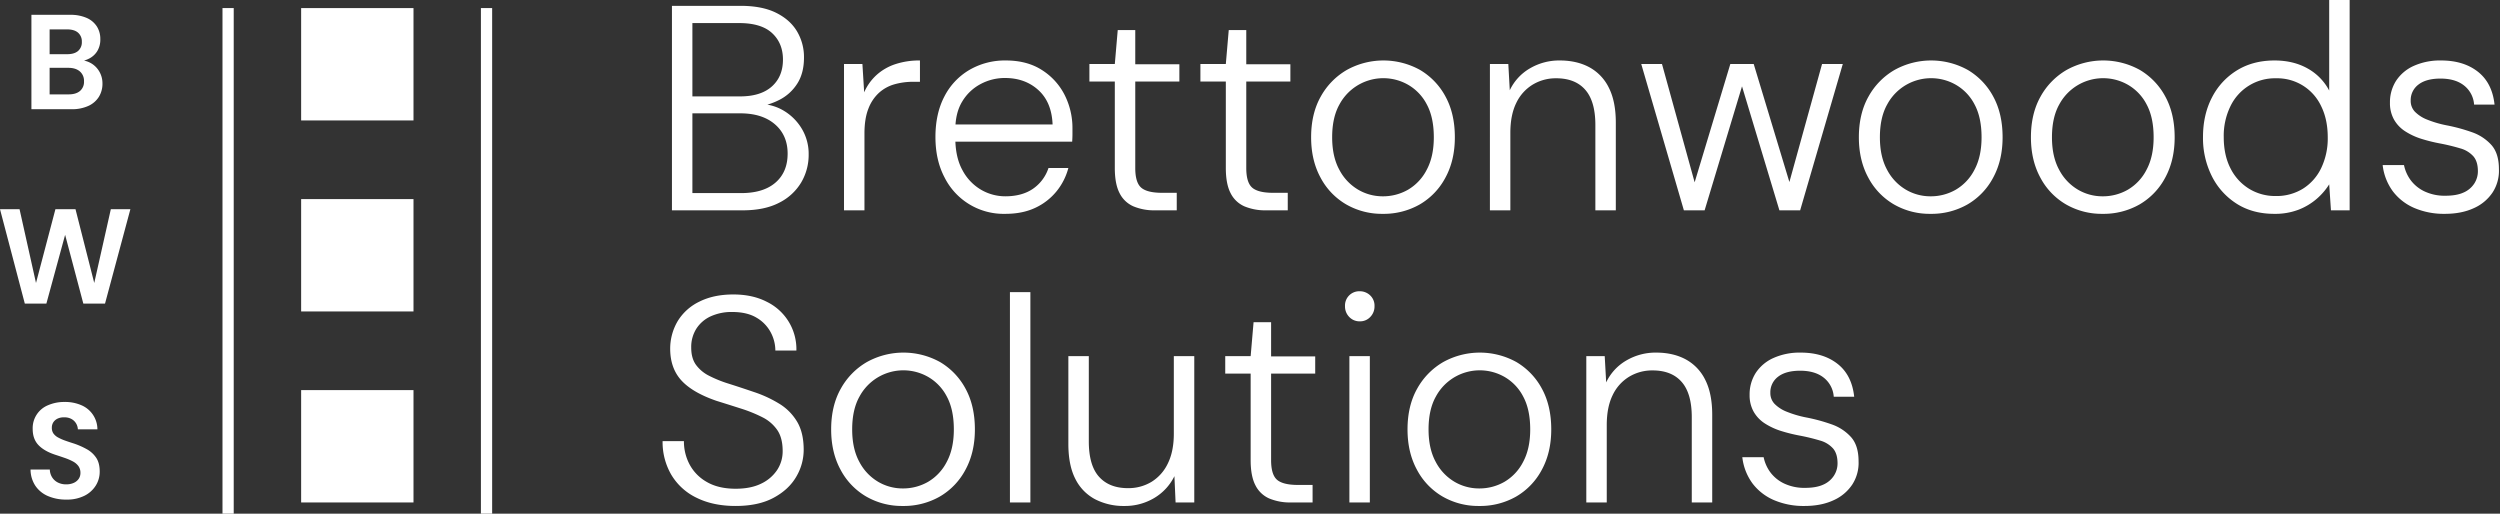
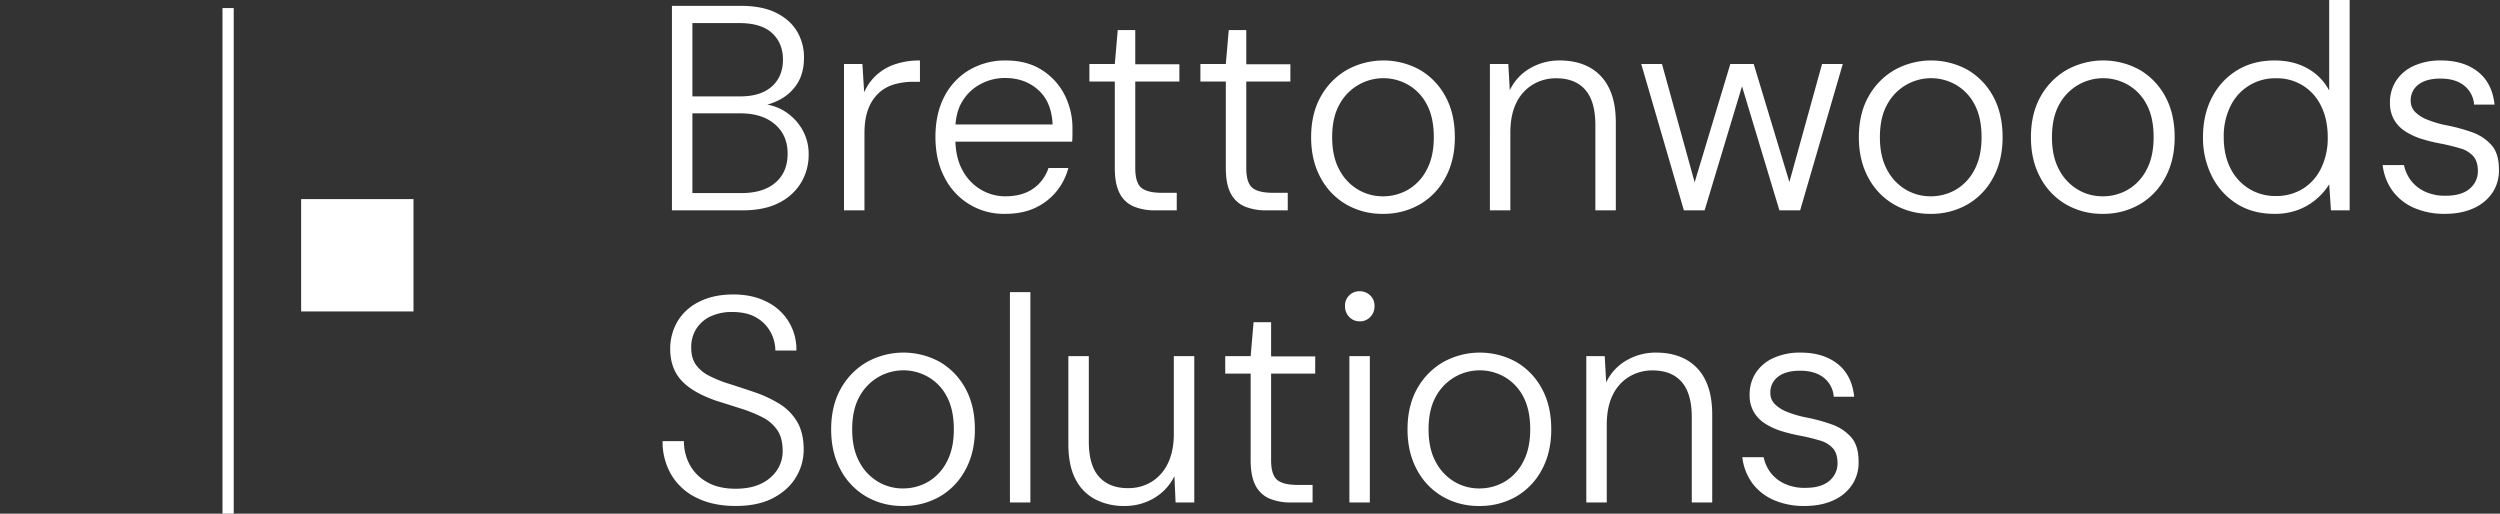
<svg xmlns="http://www.w3.org/2000/svg" width="1752" height="360" viewBox="0 0 1752 360">
  <rect x="0" y="0" width="1752" height="360" fill="#333333" stroke="none" />
  <defs>
    <clipPath id="clip-logo-white-background-transparent-no-margin">
      <rect width="1752" height="360" />
    </clipPath>
  </defs>
  <g id="logo-white-background-transparent-no-margin" clip-path="url(#clip-logo-white-background-transparent-no-margin)">
    <g id="Group_2" data-name="Group 2" transform="translate(-1198.198 641.72)">
      <rect id="Rectangle_729" data-name="Rectangle 729" width="7.874" height="354.331" transform="translate(1354.119 -636.051)" fill="#fff" />
-       <rect id="Rectangle_730" data-name="Rectangle 730" width="78.74" height="78.74" transform="translate(1409.238 -636.051)" fill="#fff" />
      <rect id="Rectangle_731" data-name="Rectangle 731" width="78.74" height="78.74" transform="translate(1409.238 -502.193)" fill="#fff" />
-       <rect id="Rectangle_732" data-name="Rectangle 732" width="78.74" height="78.74" transform="translate(1409.238 -368.334)" fill="#fff" />
      <path id="Path_3" data-name="Path 3" d="M7.721,128.682V-14.626h48.11q15.15,0,24.976,4.913T95.446,3.39a35.3,35.3,0,0,1,4.811,18.22q0,11.055-4.811,18.425A31.949,31.949,0,0,1,82.957,51.3a48.228,48.228,0,0,1-16.071,4.913l2.661-2.047a33.138,33.138,0,0,1,16.89,4.913A36.466,36.466,0,0,1,98.824,71.666a34.25,34.25,0,0,1,4.709,17.913,37.961,37.961,0,0,1-5.22,19.551,37.3,37.3,0,0,1-15.457,14.228q-10.236,5.323-25.591,5.323ZM22.052,116.6H56.241q15.559,0,24.055-7.37t8.5-20.268q0-12.9-8.906-20.575t-24.26-7.677H22.052Zm0-67.764h33.37q14.535,0,22.315-6.961t7.78-18.835q0-11.465-7.575-18.528T54.808-2.547H22.052ZM128.3,128.682V26.115h12.9l1.228,19.858A35.778,35.778,0,0,1,150.926,34a36.751,36.751,0,0,1,13.1-7.677,53.3,53.3,0,0,1,17.5-2.661V38.6h-4.709a47.865,47.865,0,0,0-13.1,1.74,27.259,27.259,0,0,0-10.85,5.937A28.926,28.926,0,0,0,145.4,57.438q-2.764,6.961-2.764,17.4v53.843Zm113.008,2.457a46.266,46.266,0,0,1-42.583-25.591q-6.346-12.079-6.346-28.252,0-16.378,6.244-28.354a45.666,45.666,0,0,1,17.5-18.63,49.343,49.343,0,0,1,25.591-6.654q14.945,0,25.386,6.756a44.418,44.418,0,0,1,15.866,17.5A51.275,51.275,0,0,1,288.4,71.359v4.2q0,2.15-.2,5.016H203.438V68.493h71.039q-.614-15.559-9.929-24.055t-23.441-8.5a36,36,0,0,0-16.992,4.2,32.971,32.971,0,0,0-12.9,12.181Q206.3,60.3,206.3,72.382v5.323q0,13.921,5.118,23.032a34.558,34.558,0,0,0,13.1,13.614,33.675,33.675,0,0,0,16.787,4.5q11.669,0,19.346-5.22A28.419,28.419,0,0,0,271.611,99h13.921a43.427,43.427,0,0,1-8.394,16.48A41.954,41.954,0,0,1,262.3,126.942Q253.391,131.138,241.312,131.138Zm105.024-2.457a37.778,37.778,0,0,1-15.15-2.764,19.607,19.607,0,0,1-9.724-9.213q-3.378-6.449-3.378-17.709V38.4H300.273V26.115h17.811l2.047-23.748h12.283V26.319h30.913V38.4H332.414V99q0,10.236,4.2,13.819t14.638,3.583h10.236v12.283Zm77.8,0a37.778,37.778,0,0,1-15.15-2.764,19.607,19.607,0,0,1-9.724-9.213q-3.378-6.449-3.378-17.709V38.4H378.068V26.115h17.811l2.047-23.748H410.21V26.319h30.913V38.4H410.21V99q0,10.236,4.2,13.819t14.638,3.583h10.236v12.283Zm81.685,2.457a50.1,50.1,0,0,1-25.488-6.551,47.189,47.189,0,0,1-18.016-18.732q-6.654-12.181-6.654-28.354,0-16.583,6.756-28.559a48.783,48.783,0,0,1,18.22-18.63,52.933,52.933,0,0,1,51.386,0,47.782,47.782,0,0,1,17.811,18.63q6.551,11.976,6.551,28.559,0,16.173-6.654,28.354a47.189,47.189,0,0,1-18.016,18.732A50.9,50.9,0,0,1,505.816,131.138Zm0-12.283a35.159,35.159,0,0,0,17.709-4.606,34.092,34.092,0,0,0,13.1-13.921q5.016-9.315,5.016-22.827,0-13.921-4.913-23.032a33.71,33.71,0,0,0-13-13.717,34.919,34.919,0,0,0-48.213,13.717Q470.4,63.579,470.4,77.5q0,13.512,5.016,22.724a34.964,34.964,0,0,0,13.1,13.921A33.817,33.817,0,0,0,505.816,118.855Zm75.134,9.827V26.115h12.9l1.024,18.425A34.933,34.933,0,0,1,609,29.186a40.49,40.49,0,0,1,20.882-5.528q11.874,0,20.677,4.709A32.458,32.458,0,0,1,664.273,42.7q4.913,9.622,4.913,24.567v61.417H654.855V68.9q0-16.583-7.063-24.669t-20.37-8.087a31.165,31.165,0,0,0-16.583,4.5,30.2,30.2,0,0,0-11.465,12.9q-4.094,8.394-4.094,20.882v54.252Zm135.937,0L687,26.115h14.535l24.362,88.236h-3.071l26.614-88.236h16.378l26.614,88.032h-3.071l24.362-88.032h14.535l-29.89,102.567H783.832L755.989,36.351h3.276l-27.843,92.331Zm172.788,2.457a50.1,50.1,0,0,1-25.488-6.551,47.189,47.189,0,0,1-18.016-18.732q-6.654-12.181-6.654-28.354,0-16.583,6.756-28.559a48.783,48.783,0,0,1,18.22-18.63,52.933,52.933,0,0,1,51.386,0,47.782,47.782,0,0,1,17.811,18.63q6.551,11.976,6.551,28.559,0,16.173-6.654,28.354a47.189,47.189,0,0,1-18.016,18.732A50.9,50.9,0,0,1,889.674,131.138Zm0-12.283a35.159,35.159,0,0,0,17.709-4.606,34.092,34.092,0,0,0,13.1-13.921Q925.5,91.012,925.5,77.5q0-13.921-4.913-23.032a33.71,33.71,0,0,0-13-13.717,34.919,34.919,0,0,0-48.213,13.717q-5.118,9.11-5.118,23.032,0,13.512,5.016,22.724a34.963,34.963,0,0,0,13.1,13.921A33.817,33.817,0,0,0,889.674,118.855Zm120.583,12.283a50.1,50.1,0,0,1-25.488-6.551,47.189,47.189,0,0,1-18.016-18.732Q960.1,93.674,960.1,77.5q0-16.583,6.756-28.559a48.784,48.784,0,0,1,18.22-18.63,52.933,52.933,0,0,1,51.386,0,47.783,47.783,0,0,1,17.811,18.63q6.551,11.976,6.551,28.559,0,16.173-6.654,28.354a47.191,47.191,0,0,1-18.016,18.732A50.9,50.9,0,0,1,1010.257,131.138Zm0-12.283a35.159,35.159,0,0,0,17.709-4.606,34.091,34.091,0,0,0,13.1-13.921q5.016-9.315,5.016-22.827,0-13.921-4.913-23.032a33.709,33.709,0,0,0-13-13.717,34.919,34.919,0,0,0-48.213,13.717q-5.118,9.11-5.118,23.032,0,13.512,5.016,22.724a34.964,34.964,0,0,0,13.1,13.921A33.817,33.817,0,0,0,1010.257,118.855Zm120.378,12.283q-15.15,0-26.307-7.063a48.438,48.438,0,0,1-17.4-19.244,59.487,59.487,0,0,1-6.244-27.535q0-15.559,6.244-27.638a47.626,47.626,0,0,1,17.5-19.039q11.26-6.961,26.409-6.961,13.1,0,23.032,5.528a37.648,37.648,0,0,1,15.252,15.559V-18.72h14.331v147.4h-13.1l-1.228-18.22a44.859,44.859,0,0,1-8.6,10.032,43.453,43.453,0,0,1-12.693,7.677A45.831,45.831,0,0,1,1130.635,131.138Zm1.024-12.488a35.169,35.169,0,0,0,19.039-5.118,34.707,34.707,0,0,0,12.8-14.433,48.14,48.14,0,0,0,4.606-21.6q0-12.488-4.606-21.8a33.919,33.919,0,0,0-31.63-19.551A34.5,34.5,0,0,0,1099.927,55.7a47.261,47.261,0,0,0-4.709,21.6q0,12.693,4.709,21.906a35.3,35.3,0,0,0,13,14.331A34.935,34.935,0,0,0,1131.659,118.65Zm118.536,12.488a52.707,52.707,0,0,1-21.394-4.094,37.263,37.263,0,0,1-15.047-11.669,38.22,38.22,0,0,1-7.165-18.425h14.945a26.9,26.9,0,0,0,4.811,10.748,25.88,25.88,0,0,0,9.724,7.78,33.087,33.087,0,0,0,14.535,2.969q7.78,0,12.693-2.252a17,17,0,0,0,7.472-6.244,15.809,15.809,0,0,0,2.559-8.7q0-6.756-3.173-10.441a19.166,19.166,0,0,0-9.11-5.528,138.87,138.87,0,0,0-14.331-3.48,113.026,113.026,0,0,1-12.8-3.173,46.749,46.749,0,0,1-11.362-5.22,23.763,23.763,0,0,1-7.984-8.291,23.322,23.322,0,0,1-2.866-11.772,27.845,27.845,0,0,1,4.3-15.457,28.875,28.875,0,0,1,12.386-10.441,44.764,44.764,0,0,1,19.142-3.787q15.764,0,25.8,7.882T1285,54.571h-14.331a18.6,18.6,0,0,0-6.961-13.307q-6.142-4.913-16.583-4.913-10.031,0-15.457,4.2a13.607,13.607,0,0,0-5.425,11.362,10.833,10.833,0,0,0,2.969,7.677,24.631,24.631,0,0,0,8.6,5.528,74.325,74.325,0,0,0,13.614,3.992,121.972,121.972,0,0,1,17.709,4.811,32.694,32.694,0,0,1,13.614,8.906q5.323,5.937,5.323,16.992a27.941,27.941,0,0,1-4.4,16.276,30.742,30.742,0,0,1-13.2,11.055Q1261.864,131.138,1250.194,131.138ZM52.351,335.863q-15.764,0-27.331-5.732A41.386,41.386,0,0,1,7.312,314.06,45.406,45.406,0,0,1,1.17,290.414H16.115A34.313,34.313,0,0,0,20.209,307,30.749,30.749,0,0,0,32.39,319.178q8.087,4.606,19.961,4.606,10.646,0,17.913-3.583a27.466,27.466,0,0,0,11.157-9.52,23.753,23.753,0,0,0,3.89-13.307q0-9.213-3.787-14.74a27.535,27.535,0,0,0-10.339-8.906,97.294,97.294,0,0,0-14.843-6.039q-8.291-2.661-17.5-5.528-16.583-5.732-24.362-14.126t-7.984-21.7a38.037,38.037,0,0,1,5.22-19.961,36.036,36.036,0,0,1,15.252-13.717Q37,187.642,50.713,187.642q13.512,0,23.441,5.118a36.911,36.911,0,0,1,20.78,34.189H80.194a27.239,27.239,0,0,0-3.276-12.8,25.951,25.951,0,0,0-9.929-10.236q-6.654-3.992-17.094-3.992a35.142,35.142,0,0,0-14.843,2.969,23.607,23.607,0,0,0-10.134,8.6A23.934,23.934,0,0,0,21.233,224.9q0,7.37,3.276,11.976a25.45,25.45,0,0,0,9.11,7.677,85.32,85.32,0,0,0,13.921,5.63q8.087,2.559,17.709,5.835a84.685,84.685,0,0,1,18.016,8.394A36.723,36.723,0,0,1,95.548,277q4.5,7.677,4.5,19.551a37.032,37.032,0,0,1-5.22,18.835q-5.22,9.008-15.866,14.74T52.351,335.863Zm117.1,0a50.1,50.1,0,0,1-25.488-6.551,47.189,47.189,0,0,1-18.016-18.732Q119.3,298.4,119.3,282.225q0-16.583,6.756-28.559a48.783,48.783,0,0,1,18.22-18.63,52.933,52.933,0,0,1,51.386,0,47.782,47.782,0,0,1,17.811,18.63q6.551,11.976,6.551,28.559,0,16.173-6.654,28.354a47.189,47.189,0,0,1-18.016,18.732A50.9,50.9,0,0,1,169.454,335.863Zm0-12.283a35.159,35.159,0,0,0,17.709-4.606,34.092,34.092,0,0,0,13.1-13.921q5.016-9.315,5.016-22.827,0-13.921-4.913-23.031a33.709,33.709,0,0,0-13-13.717,34.919,34.919,0,0,0-48.213,13.717q-5.118,9.11-5.118,23.031,0,13.512,5.016,22.724a34.963,34.963,0,0,0,13.1,13.921A33.816,33.816,0,0,0,169.454,323.579Zm75.134,9.827V186h14.331v147.4Zm80.252,2.457a43.37,43.37,0,0,1-20.575-4.709,32.415,32.415,0,0,1-13.819-14.228q-4.913-9.52-4.913-24.669V230.839h14.331v59.78q0,16.787,7.165,24.772t20.268,7.984a31.181,31.181,0,0,0,16.48-4.4,30.289,30.289,0,0,0,11.465-12.9q4.2-8.5,4.2-20.984V230.839h14.331V333.406h-13.1l-.819-18.425a36.391,36.391,0,0,1-14.228,15.354A39.947,39.947,0,0,1,324.84,335.863Zm116.693-2.457a37.778,37.778,0,0,1-15.15-2.764,19.607,19.607,0,0,1-9.724-9.213q-3.378-6.449-3.378-17.709v-60.6H395.469V230.839H413.28l2.047-23.748h12.283v23.953h30.913v12.079H427.611v60.6q0,10.236,4.2,13.819t14.638,3.583h10.236v12.283Zm40.945,0V230.839h14.331V333.406Zm7.37-126.929a9.957,9.957,0,0,1-7.472-3.071,10.478,10.478,0,0,1-2.969-7.575,9.984,9.984,0,0,1,10.236-10.441,10.422,10.422,0,0,1,7.37,2.866,9.873,9.873,0,0,1,3.071,7.575,10.478,10.478,0,0,1-2.969,7.575A9.719,9.719,0,0,1,489.847,206.477Zm83.528,129.386a50.1,50.1,0,0,1-25.488-6.551,47.189,47.189,0,0,1-18.016-18.732q-6.654-12.181-6.654-28.354,0-16.583,6.756-28.559a48.783,48.783,0,0,1,18.22-18.63,52.933,52.933,0,0,1,51.386,0,47.782,47.782,0,0,1,17.811,18.63q6.551,11.976,6.551,28.559,0,16.173-6.654,28.354a47.189,47.189,0,0,1-18.016,18.732A50.9,50.9,0,0,1,573.375,335.863Zm0-12.283a35.16,35.16,0,0,0,17.709-4.606,34.092,34.092,0,0,0,13.1-13.921q5.016-9.315,5.016-22.827,0-13.921-4.913-23.031a33.709,33.709,0,0,0-13-13.717,34.919,34.919,0,0,0-48.213,13.717q-5.118,9.11-5.118,23.031,0,13.512,5.016,22.724a34.963,34.963,0,0,0,13.1,13.921A33.817,33.817,0,0,0,573.375,323.579Zm75.134,9.827V230.839h12.9l1.024,18.425a34.933,34.933,0,0,1,14.126-15.354,40.49,40.49,0,0,1,20.882-5.528q11.874,0,20.677,4.709a32.458,32.458,0,0,1,13.717,14.331q4.913,9.622,4.913,24.567v61.417H722.415v-59.78q0-16.583-7.063-24.669t-20.37-8.087a31.165,31.165,0,0,0-16.583,4.5,30.2,30.2,0,0,0-11.465,12.9q-4.095,8.394-4.094,20.882v54.252Zm152.929,2.457a52.707,52.707,0,0,1-21.394-4.095A37.263,37.263,0,0,1,765,320.1a38.22,38.22,0,0,1-7.165-18.425h14.945a26.9,26.9,0,0,0,4.811,10.748,25.881,25.881,0,0,0,9.724,7.78,33.086,33.086,0,0,0,14.535,2.969q7.78,0,12.693-2.252a17,17,0,0,0,7.472-6.244,15.809,15.809,0,0,0,2.559-8.7q0-6.756-3.173-10.441a19.166,19.166,0,0,0-9.11-5.528,138.864,138.864,0,0,0-14.331-3.48,113.04,113.04,0,0,1-12.8-3.173,46.746,46.746,0,0,1-11.362-5.22,23.766,23.766,0,0,1-7.984-8.291,23.322,23.322,0,0,1-2.866-11.772,27.845,27.845,0,0,1,4.3-15.457,28.874,28.874,0,0,1,12.386-10.441,44.763,44.763,0,0,1,19.142-3.787q15.764,0,25.8,7.882T836.241,259.3H821.911a18.6,18.6,0,0,0-6.961-13.307q-6.142-4.913-16.583-4.913-10.032,0-15.457,4.2a13.607,13.607,0,0,0-5.425,11.362,10.832,10.832,0,0,0,2.968,7.677,24.632,24.632,0,0,0,8.6,5.528,74.322,74.322,0,0,0,13.614,3.992,121.962,121.962,0,0,1,17.709,4.811,32.694,32.694,0,0,1,13.614,8.906q5.323,5.937,5.323,16.992a27.941,27.941,0,0,1-4.4,16.276,30.743,30.743,0,0,1-13.2,11.055Q813.107,335.863,801.438,335.863Z" transform="translate(1661.375 -623)" fill="#fff" />
-       <rect id="Rectangle_733" data-name="Rectangle 733" width="7.874" height="354.331" transform="translate(1535.222 -636.051)" fill="#fff" />
-       <path id="Path_2" data-name="Path 2" d="M16.214,57.742V-8.4H43.332A27.738,27.738,0,0,1,54.954-6.227a16.09,16.09,0,0,1,7.134,6A16.228,16.228,0,0,1,64.5,8.608a15.579,15.579,0,0,1-2.126,8.409,14.335,14.335,0,0,1-5.717,5.244,19.725,19.725,0,0,1-7.748,2.126l1.417-1.039A16.2,16.2,0,0,1,58.4,25.758a15.931,15.931,0,0,1,5.575,5.906,16.364,16.364,0,0,1,2.031,8.031,17.464,17.464,0,0,1-2.5,9.354,16.905,16.905,0,0,1-7.37,6.378,27.453,27.453,0,0,1-11.858,2.315ZM28.97,47.348H42.293q5.1,0,7.937-2.362a8.355,8.355,0,0,0,2.835-6.8,8.647,8.647,0,0,0-2.929-6.945q-2.929-2.5-8.032-2.5H28.97Zm0-28.158H41.253q5.008,0,7.654-2.268A8,8,0,0,0,51.552,10.5,8.033,8.033,0,0,0,48.907,4.12Q46.261,1.8,41.159,1.8H28.97ZM11.584,193.962-5.8,127.821H7.9l11.528,51.685,13.606-51.685H47.111l13.134,51.685,11.622-51.685h13.7L67.8,193.962H52.592L39.836,145.773,26.7,193.962ZM40.639,331.317a31.684,31.684,0,0,1-12.8-2.457A20.165,20.165,0,0,1,19,321.679a20.934,20.934,0,0,1-3.4-11.433H29.111a10.782,10.782,0,0,0,1.512,5.291,10.082,10.082,0,0,0,3.969,3.732,12.605,12.605,0,0,0,6.047,1.37,12.518,12.518,0,0,0,5.15-.992,8.36,8.36,0,0,0,3.5-2.787,7.149,7.149,0,0,0,1.276-4.252,7.861,7.861,0,0,0-1.417-4.772,11.377,11.377,0,0,0-3.874-3.26,38.474,38.474,0,0,0-5.575-2.409q-3.118-1.087-6.614-2.22-7.843-2.551-11.906-6.8T17.111,281.9a17.309,17.309,0,0,1,10.772-16.724,28.342,28.342,0,0,1,11.622-2.268,28.328,28.328,0,0,1,11.811,2.315,18.4,18.4,0,0,1,11.15,16.866h-13.7a8.784,8.784,0,0,0-1.228-4.11,8.5,8.5,0,0,0-3.213-3.118,9.984,9.984,0,0,0-5.008-1.181,10.154,10.154,0,0,0-4.441.756,7.358,7.358,0,0,0-3.165,2.5,6.891,6.891,0,0,0-1.181,4.11,6.709,6.709,0,0,0,1.134,3.969,9.6,9.6,0,0,0,3.26,2.787,32.749,32.749,0,0,0,4.913,2.173q2.787.992,6.094,2.031a53.793,53.793,0,0,1,9.118,4.016,18.863,18.863,0,0,1,6.567,6q2.457,3.685,2.457,9.732a18.251,18.251,0,0,1-2.693,9.638,19.682,19.682,0,0,1-7.89,7.181A27.313,27.313,0,0,1,40.639,331.317Z" transform="translate(1204 -622.927)" fill="#fff" />
    </g>
  </g>
</svg>